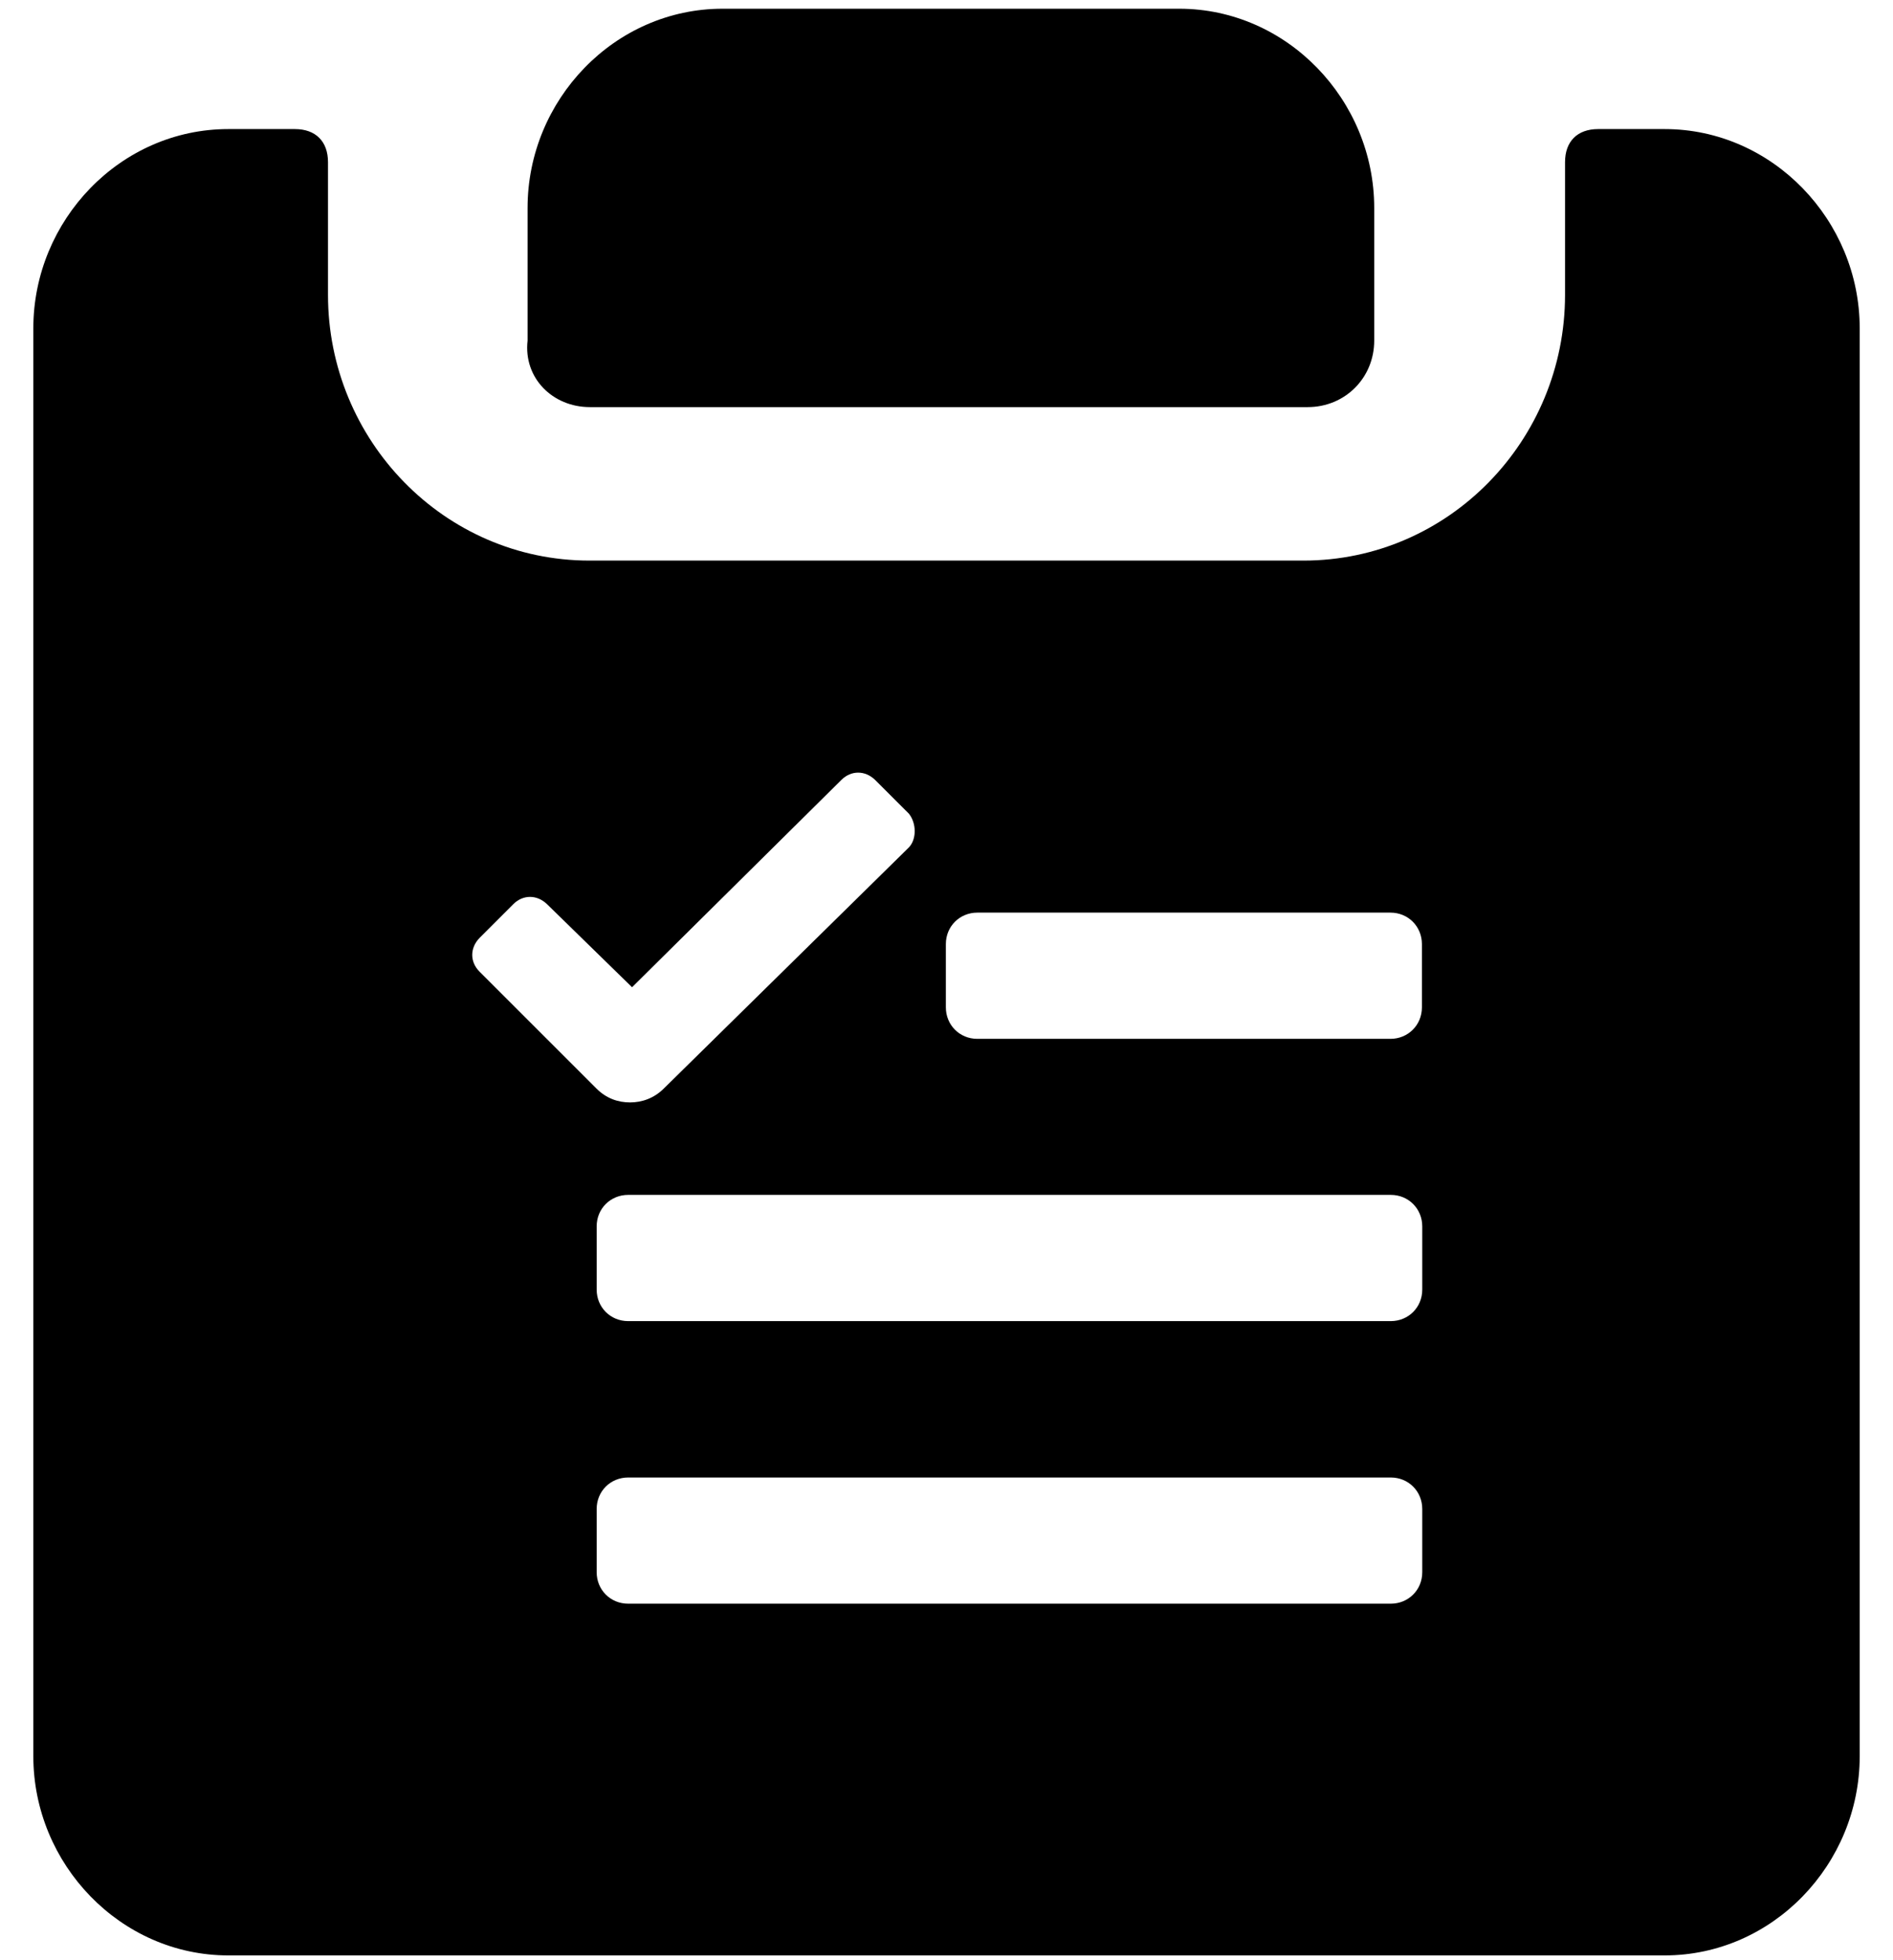
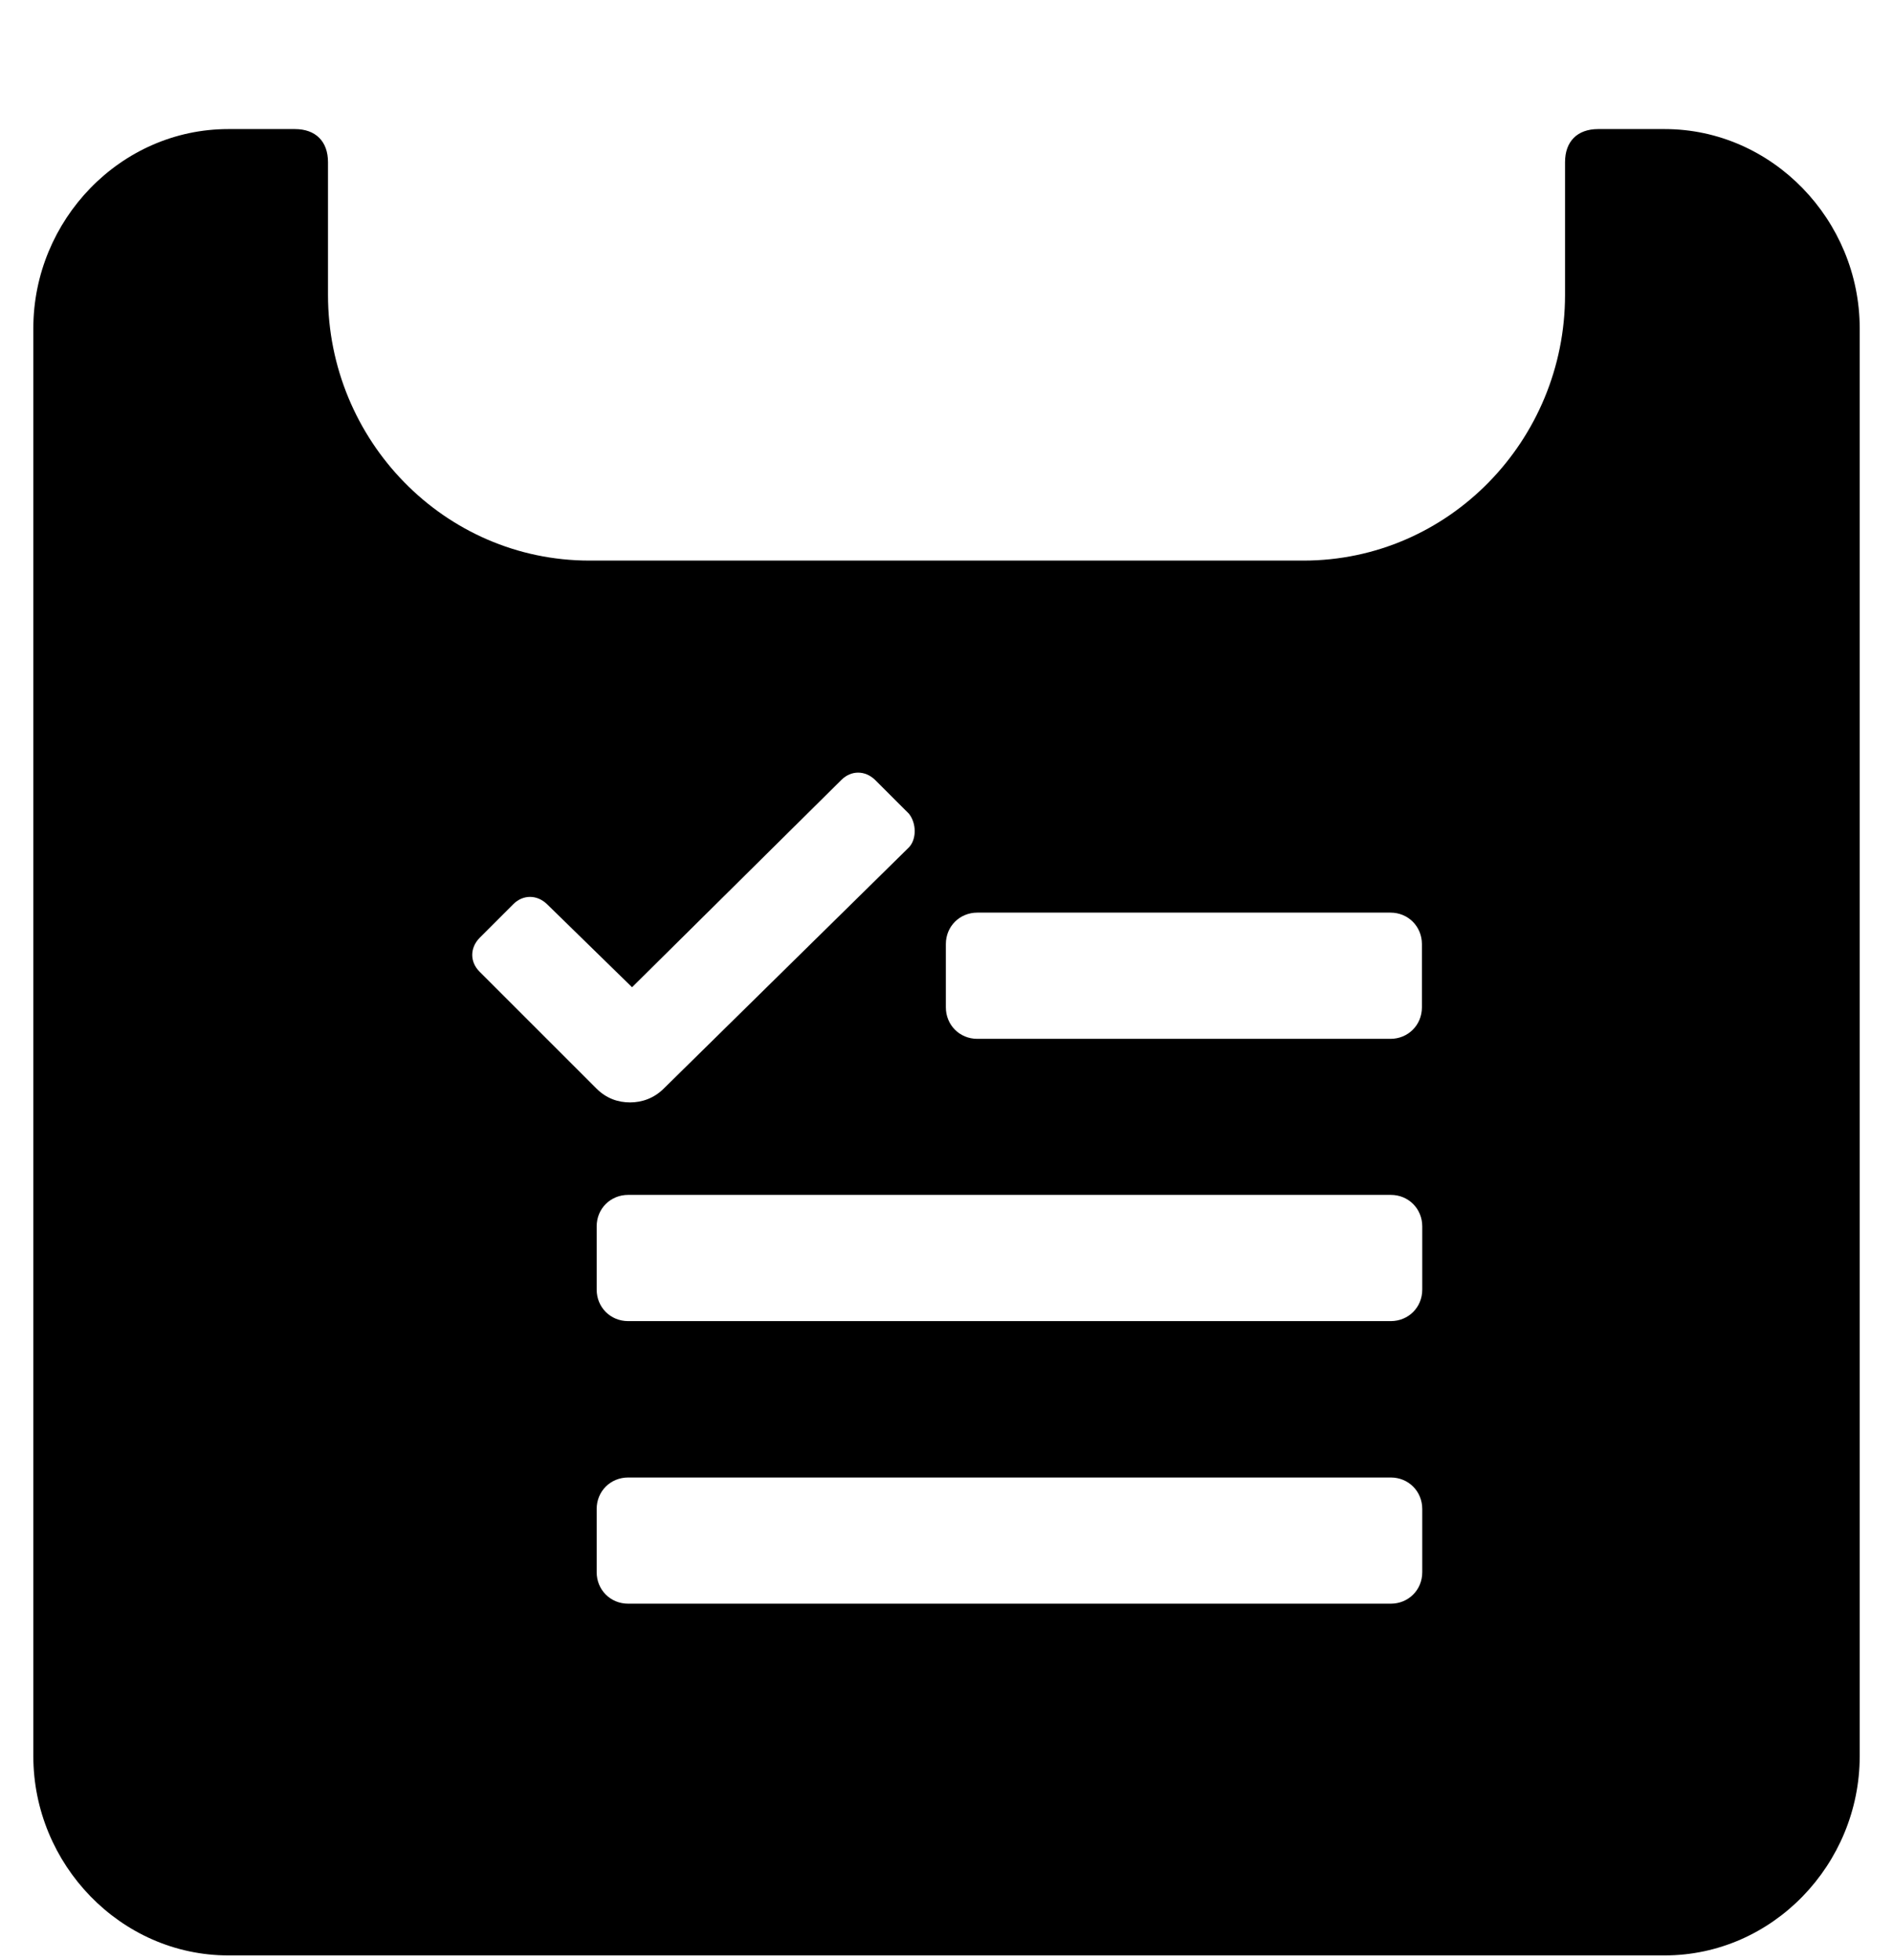
<svg xmlns="http://www.w3.org/2000/svg" width="56" height="58" viewBox="0 0 56 58" fill="none">
  <path d="M49.245 3.819H47.277C46.663 3.819 46.298 4.184 46.298 4.798V8.725C46.298 13.026 42.861 16.587 38.56 16.587H17.44C13.139 16.587 9.703 13.026 9.703 8.725V4.798C9.703 4.184 9.338 3.819 8.723 3.819H6.755C3.559 3.819 0.986 6.517 0.986 9.714V51.963C0.986 55.16 3.568 57.858 6.755 57.858H49.245C52.442 57.858 55.015 55.16 55.015 51.963V9.714C55.015 6.517 52.432 3.819 49.245 3.819ZM27.981 27.934C27.981 27.406 28.394 27.003 28.912 27.003H41.133C41.661 27.003 42.064 27.416 42.064 27.934V29.806C42.064 30.334 41.651 30.738 41.133 30.738H28.912C28.384 30.738 27.981 30.325 27.981 29.806V27.934ZM14.186 28.75C13.898 28.462 13.898 28.05 14.186 27.752L15.184 26.754C15.472 26.466 15.885 26.466 16.183 26.754L18.698 29.211L24.89 23.077C25.178 22.789 25.591 22.789 25.888 23.077L26.887 24.075C27.117 24.363 27.117 24.834 26.887 25.074L19.639 32.206C19.351 32.494 18.995 32.619 18.64 32.619C18.285 32.619 17.939 32.504 17.642 32.206L14.186 28.75ZM42.074 46.52C42.074 47.048 41.661 47.451 41.143 47.451H18.583C18.055 47.451 17.651 47.038 17.651 46.52V44.648C17.651 44.12 18.064 43.717 18.583 43.717H41.143C41.671 43.717 42.074 44.13 42.074 44.648V46.52ZM42.074 38.158C42.074 38.686 41.661 39.09 41.143 39.09H18.583C18.055 39.09 17.651 38.677 17.651 38.158V36.286C17.651 35.758 18.064 35.355 18.583 35.355H41.143C41.671 35.355 42.074 35.768 42.074 36.286V38.158Z" fill="#009FDD" style="fill:#009FDD;fill:color(display-p3 0 0.624 0.867);fill-opacity:1;" />
-   <path d="M17.44 12.046H38.685C39.789 12.046 40.653 11.182 40.653 10.078V6.152C40.653 2.955 38.071 0.258 34.883 0.258H21.376C18.179 0.258 15.607 2.955 15.607 6.152V10.078C15.482 11.182 16.346 12.046 17.45 12.046H17.44Z" fill="#009FDD" style="fill:#009FDD;fill:color(display-p3 0 0.624 0.867);fill-opacity:1;" />
</svg>